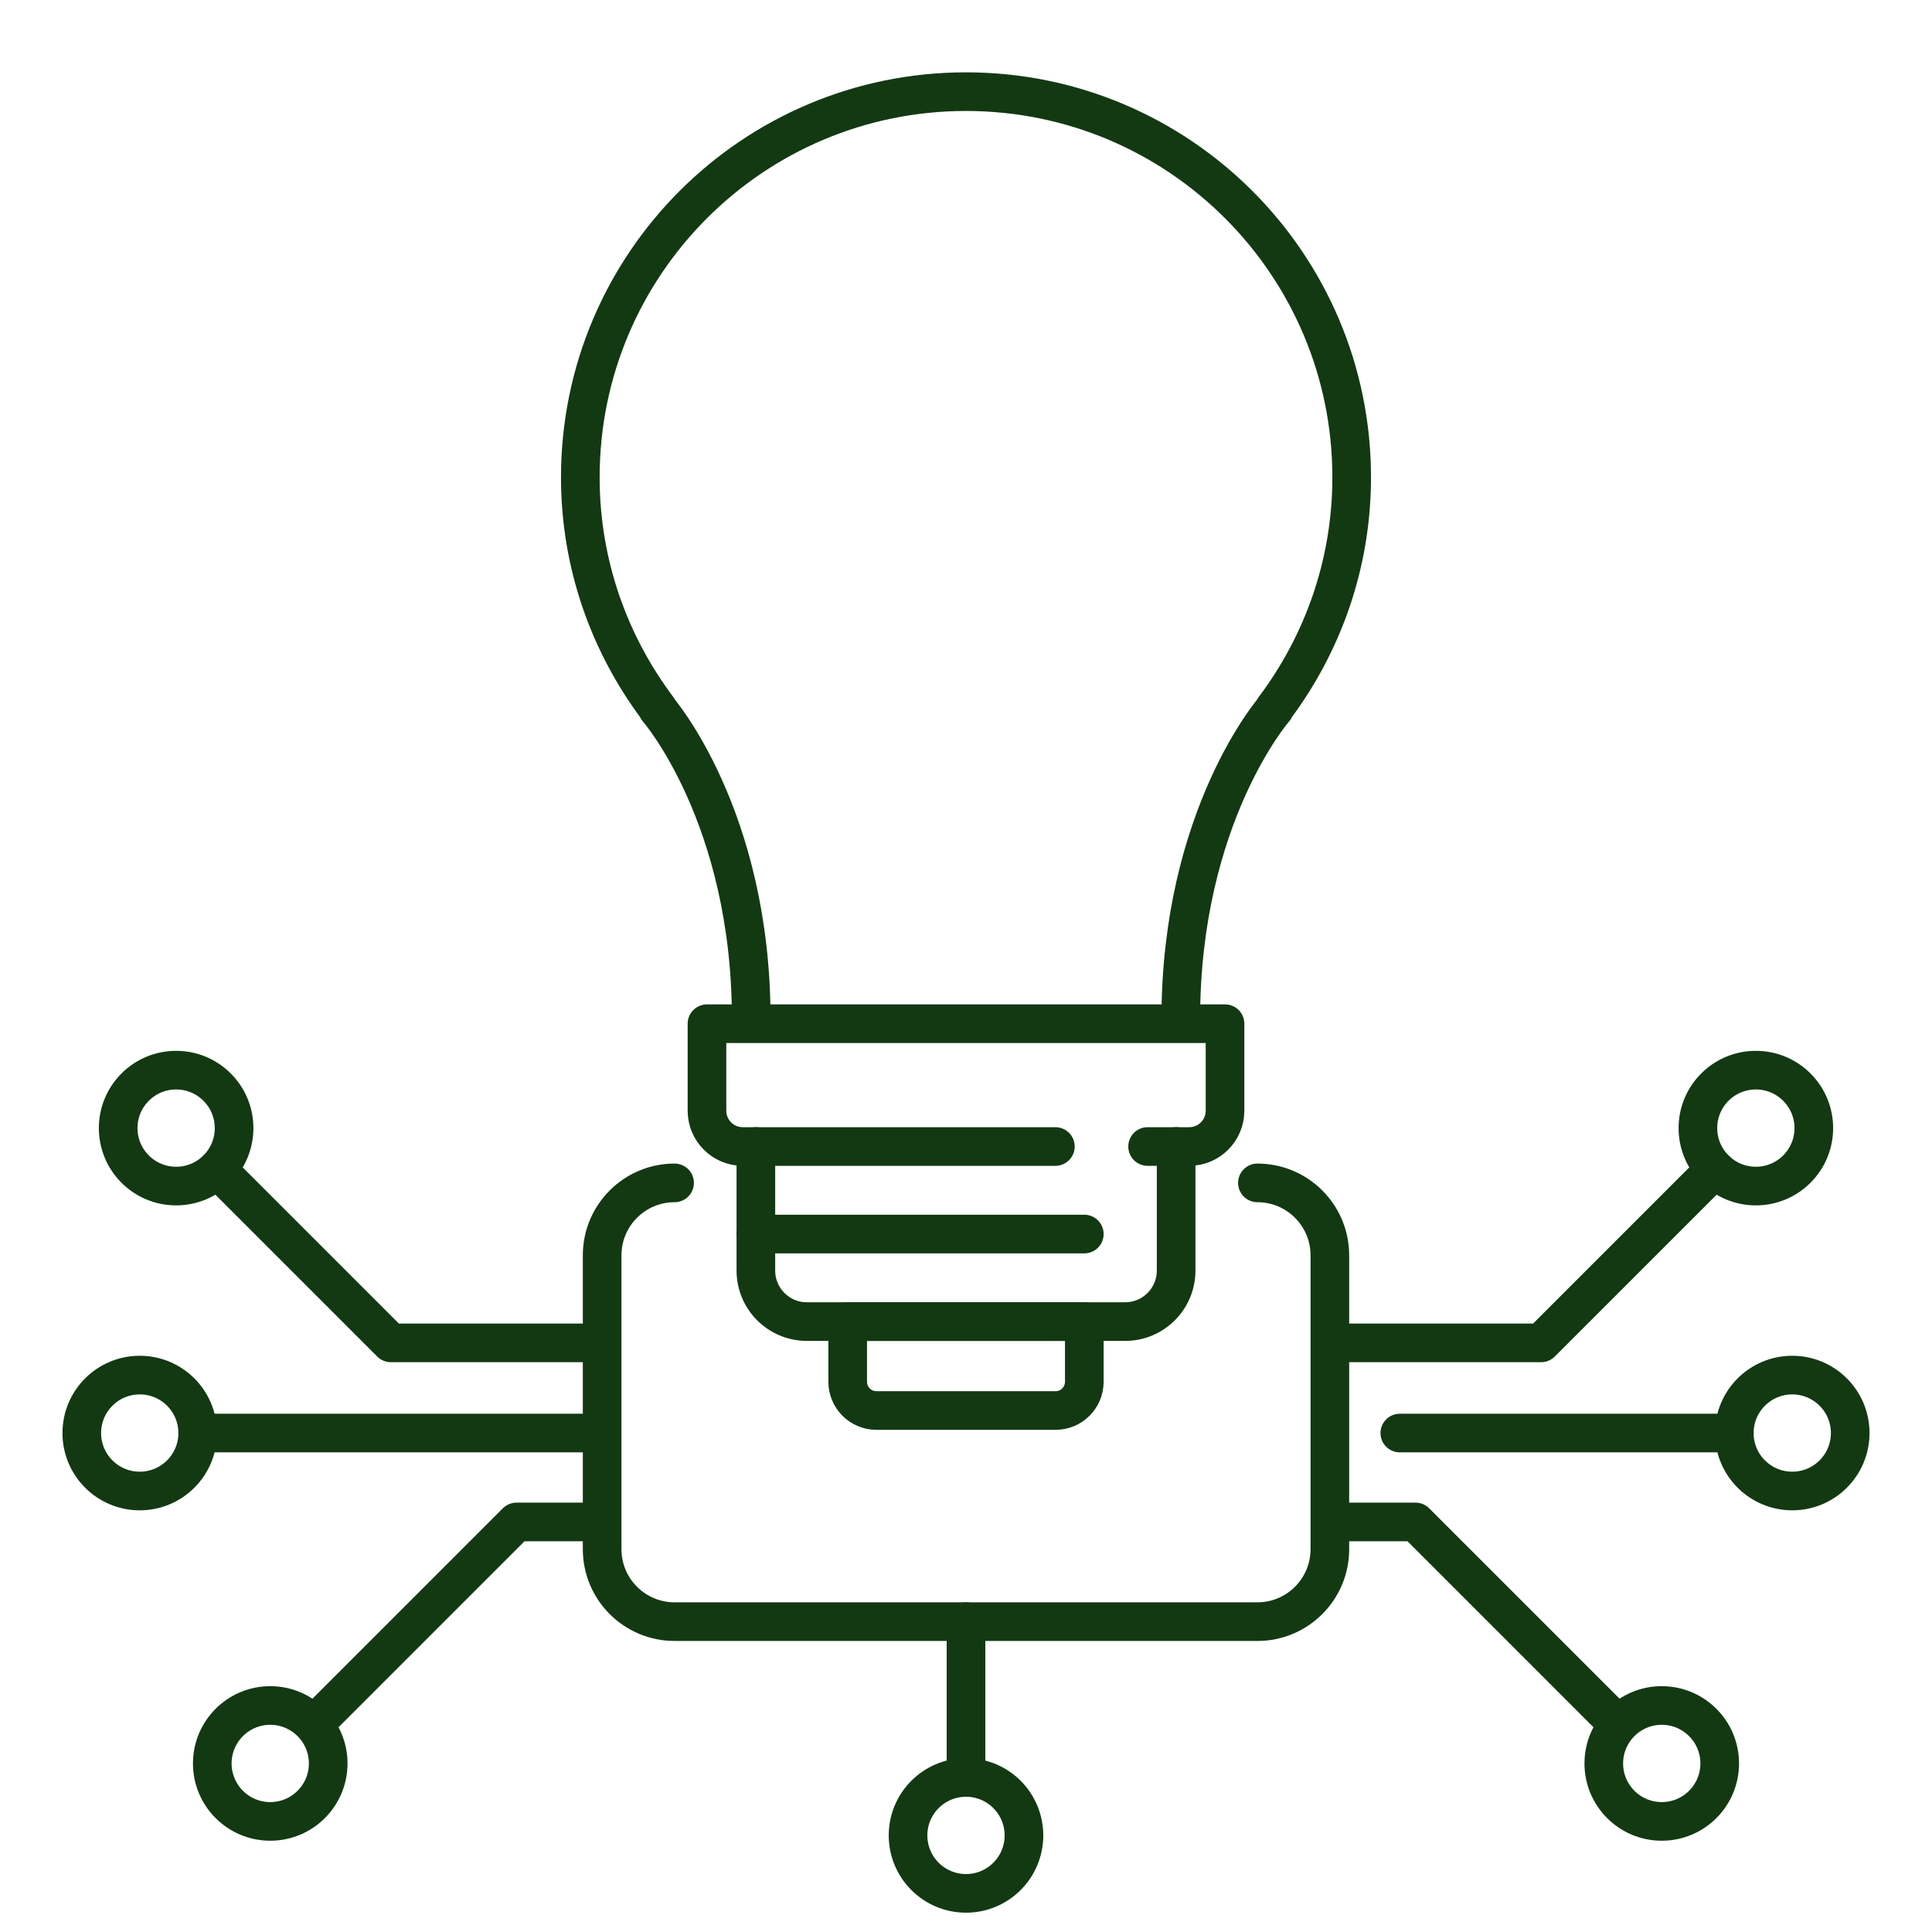
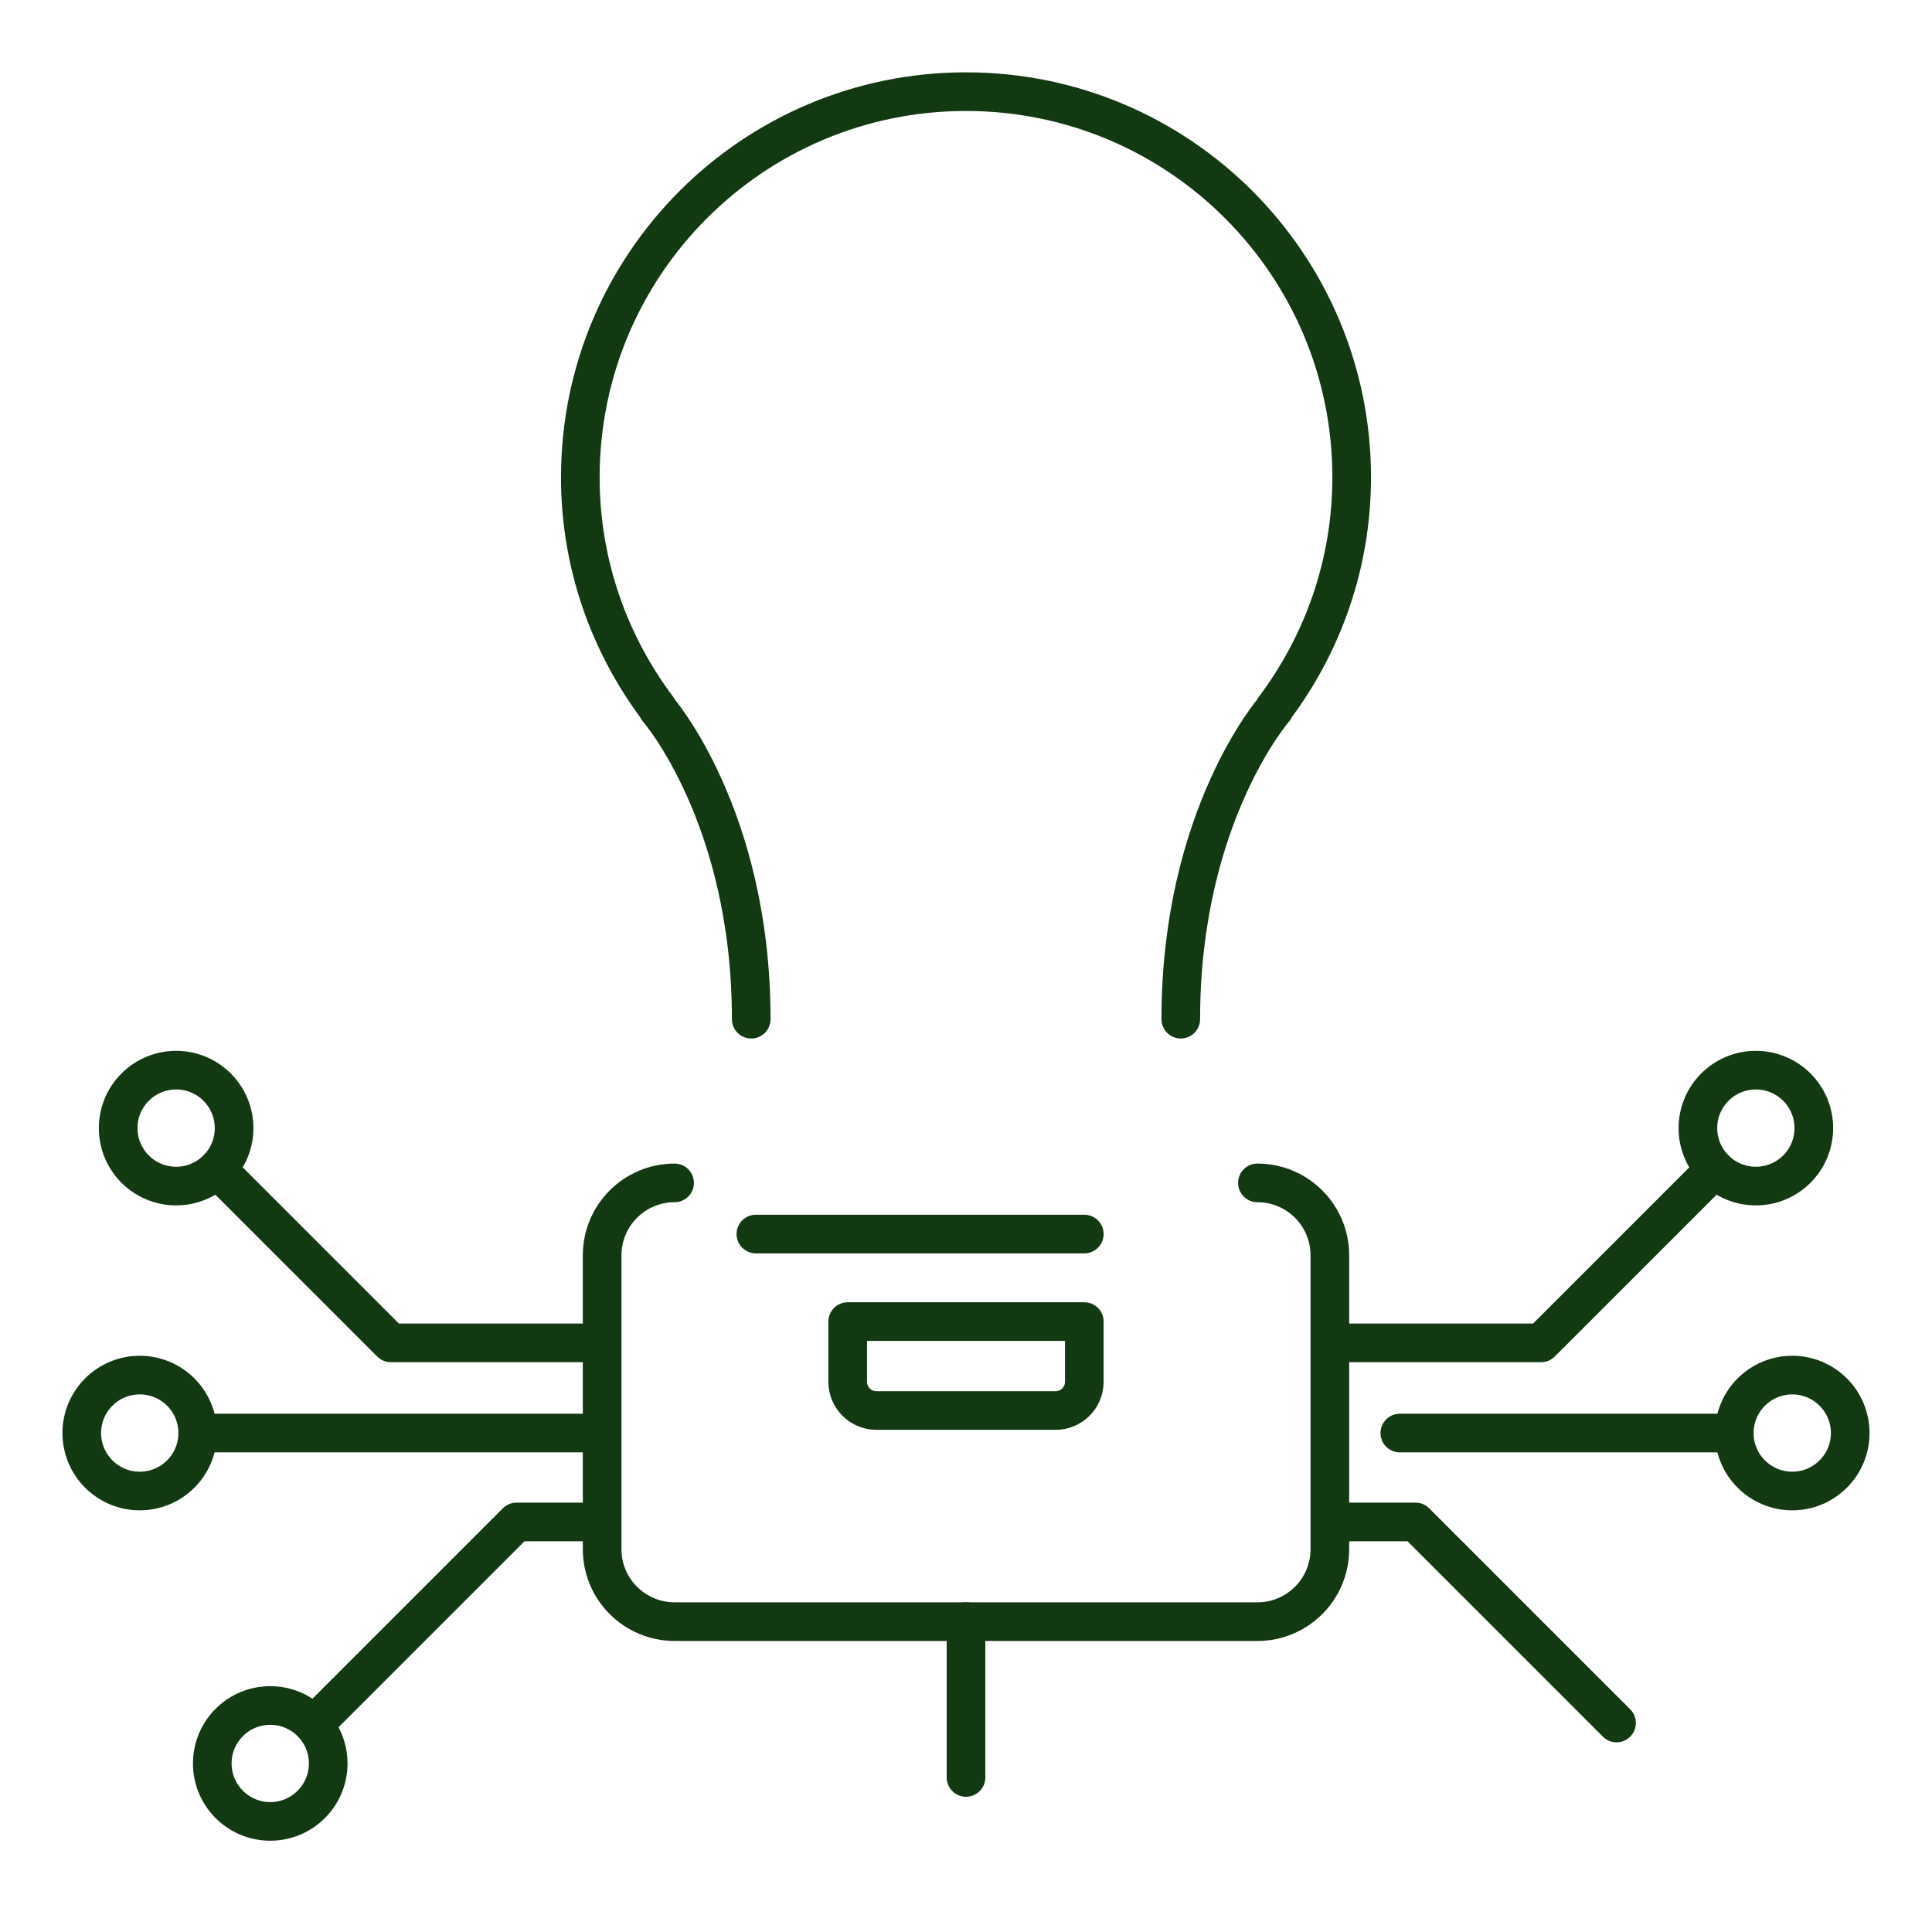
<svg xmlns="http://www.w3.org/2000/svg" xmlns:ns1="http://sodipodi.sourceforge.net/DTD/sodipodi-0.dtd" xmlns:ns2="http://www.inkscape.org/namespaces/inkscape" version="1.1" id="Layer_1" x="0px" y="0px" width="400px" height="400px" viewBox="0 0 400 400" enable-background="new 0 0 400 400" xml:space="preserve" ns1:docname="icon-01.svg" ns2:version="1.2.2 (b0a8486541, 2022-12-01)">
  <defs id="defs3995" />
  <ns1:namedview id="namedview3993" pagecolor="#ffffff" bordercolor="#000000" borderopacity="0.25" ns2:showpageshadow="2" ns2:pageopacity="0.0" ns2:pagecheckerboard="0" ns2:deskcolor="#d1d1d1" showgrid="false" ns2:zoom="2.11" ns2:cx="200.23697" ns2:cy="230.56872" ns2:window-width="1920" ns2:window-height="1024" ns2:window-x="0" ns2:window-y="27" ns2:window-maximized="1" ns2:current-layer="Layer_1" />
  <g id="g3958" style="stroke:#133913;stroke-opacity:1">
    <path fill="none" stroke="#231F20" stroke-width="8" stroke-linecap="round" stroke-linejoin="round" stroke-miterlimit="10" d="   M244.466,211.01c0-42.048,19.379-64.224,19.379-64.224l-0.093-0.015c10.063-13.361,16.099-29.928,16.099-47.943   c0-44.104-35.746-79.851-79.85-79.851c-44.105,0-79.852,35.747-79.852,79.851c0,18.016,6.036,34.583,16.099,47.943l-0.092,0.015   c0,0,19.379,22.176,19.379,64.224" id="path3948" style="stroke:#133913;stroke-opacity:1" />
-     <path fill="none" stroke="#231F20" stroke-width="8" stroke-linecap="round" stroke-linejoin="round" stroke-miterlimit="10" d="   M237.596,237.372h8.629c4.086,0,7.402-3.316,7.402-7.406v-18.019H146.373v18.019c0,4.09,3.316,7.406,7.406,7.406h64.727" id="path3950" style="stroke:#133913;stroke-opacity:1" />
-     <path fill="none" stroke="#231F20" stroke-width="8" stroke-linecap="round" stroke-linejoin="round" stroke-miterlimit="10" d="   M156.495,237.372v25.687c0,5.833,4.728,10.561,10.557,10.561h65.899c5.826,0,10.554-4.728,10.554-10.561v-25.687" id="path3952" style="stroke:#133913;stroke-opacity:1" />
    <path fill="none" stroke="#231F20" stroke-width="8" stroke-linecap="round" stroke-linejoin="round" stroke-miterlimit="10" d="   M175.505,273.62v12.461c0,3.284,2.66,5.948,5.943,5.948h37.106c3.279,0,5.94-2.665,5.94-5.948V273.62H175.505z" id="path3954" style="stroke:#133913;stroke-opacity:1" />
    <line fill="none" stroke="#231F20" stroke-width="8" stroke-linecap="round" stroke-linejoin="round" stroke-miterlimit="10" x1="156.495" y1="255.496" x2="224.495" y2="255.496" id="line3956" style="stroke:#133913;stroke-opacity:1" />
  </g>
  <path fill="none" stroke="#231F20" stroke-width="8" stroke-linecap="round" stroke-linejoin="round" stroke-miterlimit="10" d="  M260.333,244.905c8.284,0,15,6.716,15,15v60.838c0,8.284-6.716,15-15,15H139.667c-8.284,0-15-6.716-15-15v-60.838  c0-8.284,6.716-15,15-15" id="path3960" style="stroke:#133913;stroke-opacity:1" />
-   <circle fill="none" stroke="#231F20" stroke-width="8" stroke-linecap="round" stroke-linejoin="round" stroke-miterlimit="10" cx="200" cy="380.002" r="12" id="circle3962" style="stroke:#133913;stroke-opacity:1" />
  <g id="g3988" style="stroke:#133913;stroke-opacity:1">
    <polyline fill="none" stroke="#231F20" stroke-width="8" stroke-linecap="round" stroke-linejoin="round" stroke-miterlimit="10" points="   124.266,278.03 80.933,278.03 44.951,242.049  " id="polyline3964" style="stroke:#133913;stroke-opacity:1" />
    <circle fill="none" stroke="#231F20" stroke-width="8" stroke-linecap="round" stroke-linejoin="round" stroke-miterlimit="10" cx="36.466" cy="233.563" r="12" id="circle3966" style="stroke:#133913;stroke-opacity:1" />
    <circle fill="none" stroke="#231F20" stroke-width="8" stroke-linecap="round" stroke-linejoin="round" stroke-miterlimit="10" cx="28.933" cy="296.697" r="12" id="circle3968" style="stroke:#133913;stroke-opacity:1" />
    <circle fill="none" stroke="#231F20" stroke-width="8" stroke-linecap="round" stroke-linejoin="round" stroke-miterlimit="10" cx="55.951" cy="365.103" r="12" id="circle3970" style="stroke:#133913;stroke-opacity:1" />
    <line fill="none" stroke="#231F20" stroke-width="8" stroke-linecap="round" stroke-linejoin="round" stroke-miterlimit="10" x1="124.266" y1="296.697" x2="40.933" y2="296.697" id="line3972" style="stroke:#133913;stroke-opacity:1" />
    <polyline fill="none" stroke="#231F20" stroke-width="8" stroke-linecap="round" stroke-linejoin="round" stroke-miterlimit="10" points="   124.266,315.106 106.933,315.106 65.311,356.728  " id="polyline3974" style="stroke:#133913;stroke-opacity:1" />
    <polyline fill="none" stroke="#231F20" stroke-width="8" stroke-linecap="round" stroke-linejoin="round" stroke-miterlimit="10" points="   275.733,278.03 319.066,278.03 355.047,242.049  " id="polyline3976" style="stroke:#133913;stroke-opacity:1" />
    <circle fill="none" stroke="#231F20" stroke-width="8" stroke-linecap="round" stroke-linejoin="round" stroke-miterlimit="10" cx="363.532" cy="233.563" r="12" id="circle3978" style="stroke:#133913;stroke-opacity:1" />
    <circle fill="none" stroke="#231F20" stroke-width="8" stroke-linecap="round" stroke-linejoin="round" stroke-miterlimit="10" cx="371.066" cy="296.697" r="12" id="circle3980" style="stroke:#133913;stroke-opacity:1" />
-     <circle fill="none" stroke="#231F20" stroke-width="8" stroke-linecap="round" stroke-linejoin="round" stroke-miterlimit="10" cx="344.048" cy="365.103" r="12" id="circle3982" style="stroke:#133913;stroke-opacity:1" />
    <line fill="none" stroke="#231F20" stroke-width="8" stroke-linecap="round" stroke-linejoin="round" stroke-miterlimit="10" x1="289.816" y1="296.697" x2="359.066" y2="296.697" id="line3984" style="stroke:#133913;stroke-opacity:1" />
    <polyline fill="none" stroke="#231F20" stroke-width="8" stroke-linecap="round" stroke-linejoin="round" stroke-miterlimit="10" points="   275.733,315.106 293.066,315.106 334.688,356.728  " id="polyline3986" style="stroke:#133913;stroke-opacity:1" />
  </g>
  <line fill="none" stroke="#231F20" stroke-width="8" stroke-linecap="round" stroke-linejoin="round" stroke-miterlimit="10" x1="200" y1="335.743" x2="200" y2="368.002" id="line3990" style="stroke:#133913;stroke-opacity:1" />
</svg>